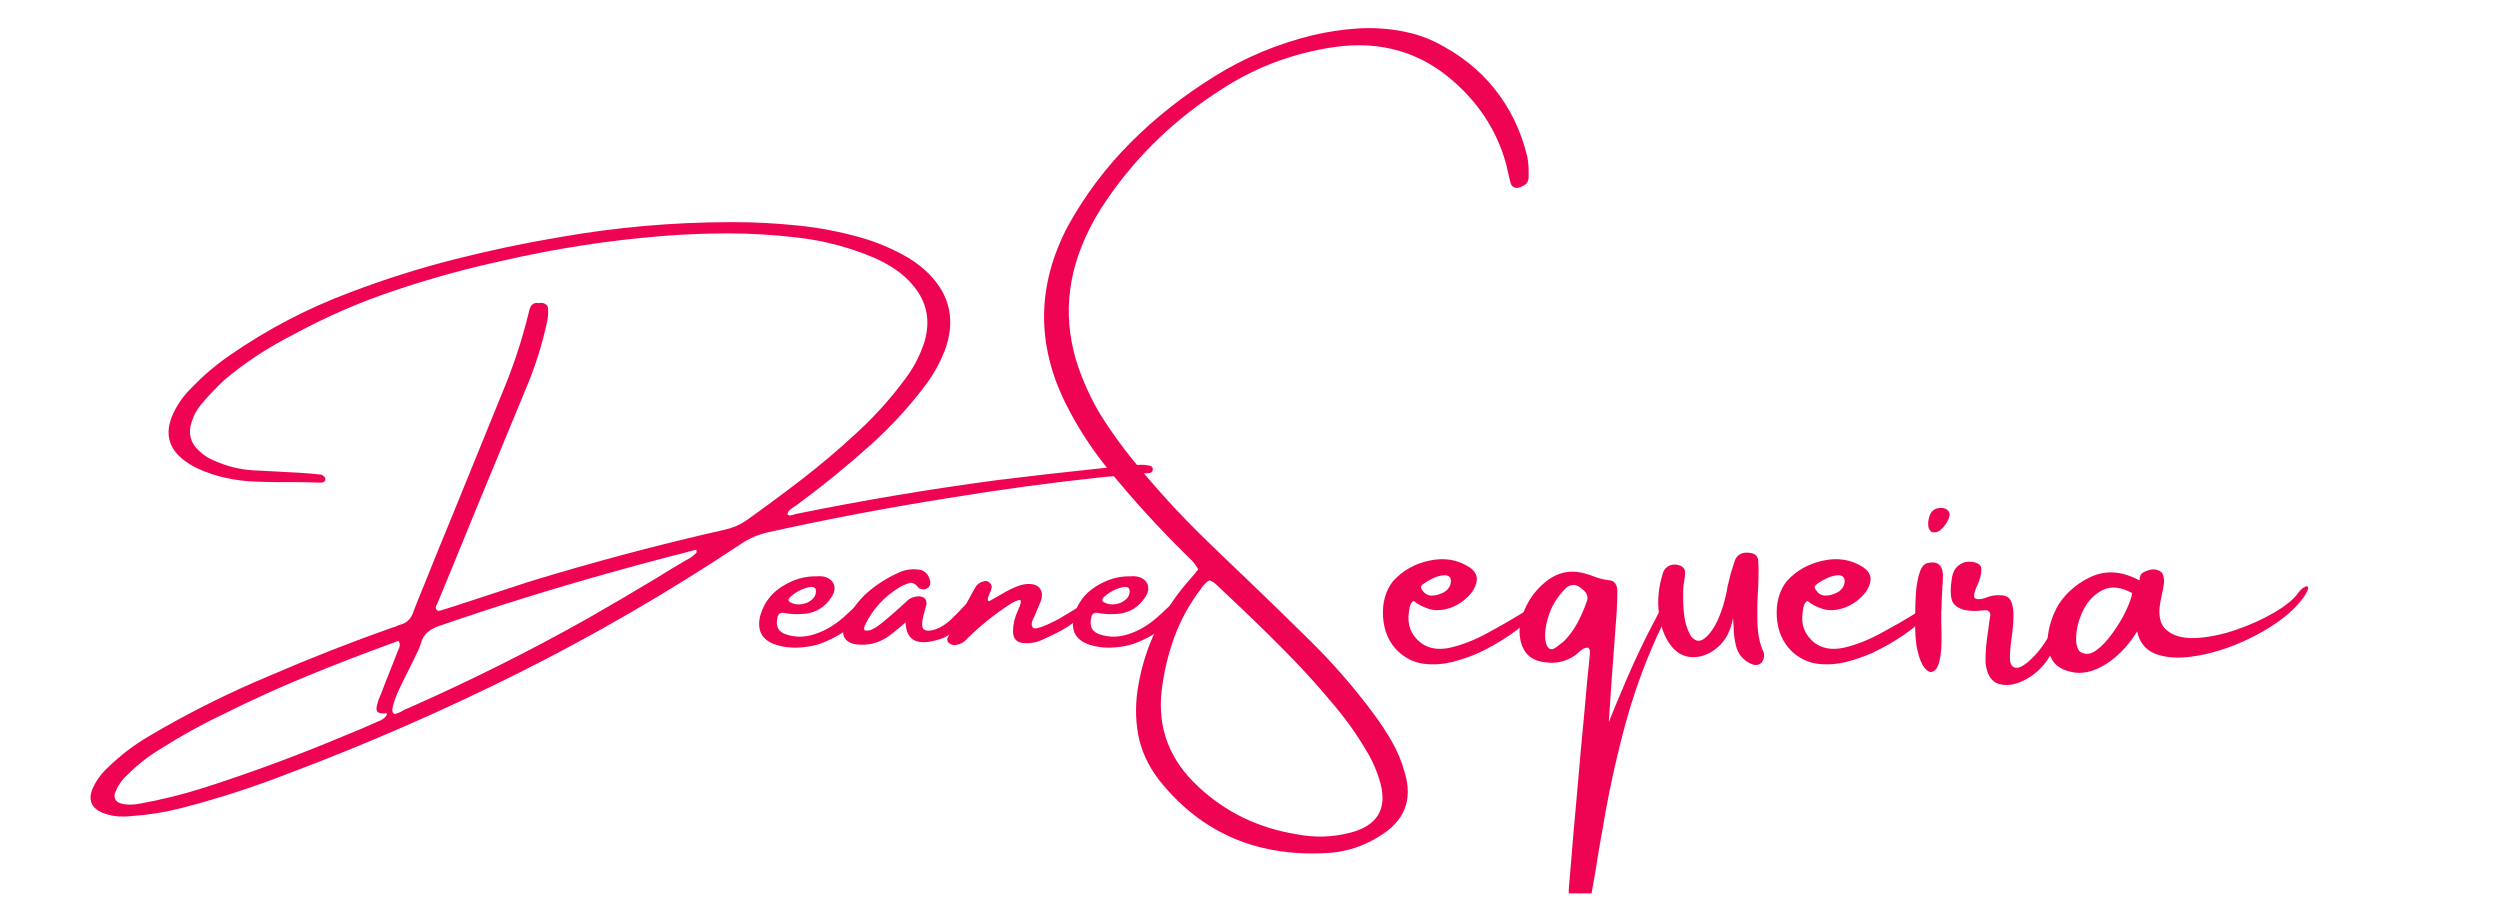
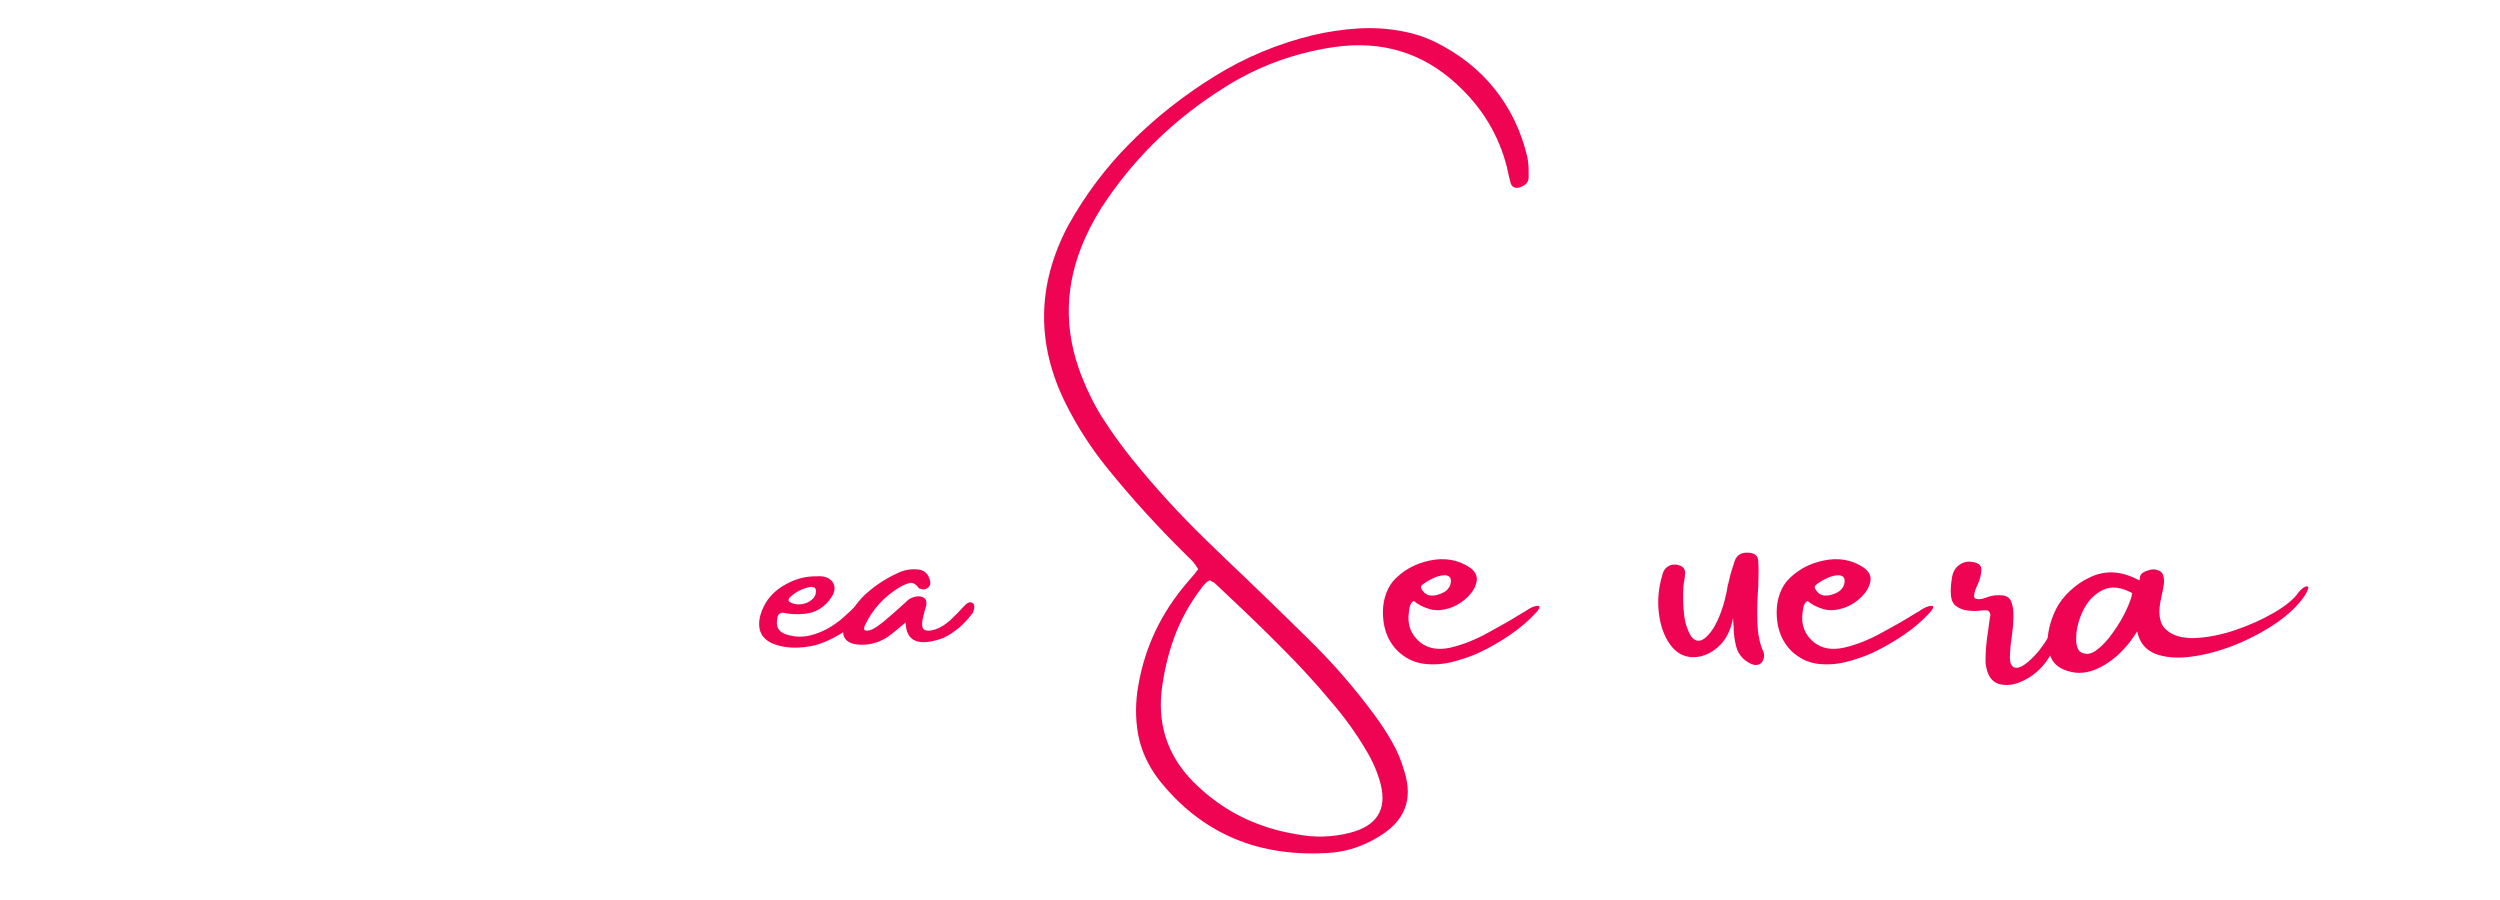
<svg xmlns="http://www.w3.org/2000/svg" width="250" zoomAndPan="magnify" viewBox="0 0 187.5 67.5" height="90" preserveAspectRatio="xMidYMid meet" version="1.0">
  <defs>
    <g />
    <clipPath id="id1">
-       <path d="M 113 42 L 126 42 L 126 67.004 L 113 67.004 Z M 113 42 " clip-rule="nonzero" />
-     </clipPath>
+       </clipPath>
  </defs>
  <g fill="#ef0454" fill-opacity="1">
    <g transform="translate(6.321, 51.099)">
      <g>
-         <path d="M 79.906 -15.625 C 79.32 -15.57 78.734 -15.52 78.141 -15.469 C 77.609 -15.414 77.066 -15.367 76.516 -15.328 C 72.578 -14.91 68.656 -14.379 64.75 -13.734 C 60.27 -13.023 55.797 -12.176 51.328 -11.188 C 50.547 -11.02 49.828 -10.707 49.172 -10.25 C 43.836 -6.707 38.336 -3.516 32.672 -0.672 C 27.016 2.16 21.207 4.695 15.25 6.938 C 12.656 7.945 10.008 8.801 7.312 9.5 C 6.07 9.82 4.805 10.023 3.516 10.109 C 3.348 10.129 3.18 10.141 3.016 10.141 C 2.43 10.16 1.879 10.066 1.359 9.859 C 0.535 9.504 0.285 8.91 0.609 8.078 C 0.867 7.484 1.242 6.957 1.734 6.5 C 2.703 5.551 3.77 4.738 4.938 4.062 C 7.82 2.363 10.812 0.867 13.906 -0.422 C 16.957 -1.742 20.051 -2.957 23.188 -4.062 C 23.281 -4.07 23.359 -4.098 23.422 -4.141 C 23.523 -4.191 23.641 -4.234 23.766 -4.266 C 24.211 -4.398 24.516 -4.707 24.672 -5.188 C 24.941 -5.895 25.223 -6.598 25.516 -7.297 C 25.566 -7.422 25.617 -7.551 25.672 -7.688 C 26.305 -9.27 26.957 -10.867 27.625 -12.484 C 28.863 -15.523 30.102 -18.57 31.344 -21.625 C 32.156 -23.551 32.812 -25.531 33.312 -27.562 C 33.344 -27.75 33.398 -27.938 33.484 -28.125 C 33.641 -28.344 33.844 -28.422 34.094 -28.359 C 34.195 -28.391 34.312 -28.391 34.438 -28.359 C 34.531 -28.336 34.609 -28.289 34.672 -28.219 C 34.742 -28.156 34.781 -28.07 34.781 -27.969 C 34.801 -27.664 34.785 -27.367 34.734 -27.078 C 34.359 -25.285 33.805 -23.539 33.078 -21.844 C 31.816 -18.781 30.551 -15.719 29.281 -12.656 C 28.77 -11.395 28.254 -10.133 27.734 -8.875 C 27.629 -8.633 27.531 -8.395 27.438 -8.156 C 27.125 -7.395 26.805 -6.625 26.484 -5.844 C 26.461 -5.812 26.453 -5.789 26.453 -5.781 C 26.398 -5.688 26.367 -5.602 26.359 -5.531 C 26.359 -5.457 26.398 -5.383 26.484 -5.312 C 26.492 -5.301 26.52 -5.285 26.562 -5.266 C 26.594 -5.285 26.633 -5.301 26.688 -5.312 C 26.707 -5.312 26.723 -5.312 26.734 -5.312 C 27.535 -5.562 28.328 -5.816 29.109 -6.078 C 30.492 -6.535 31.875 -6.988 33.25 -7.438 C 38.145 -8.938 43.078 -10.25 48.047 -11.375 C 48.648 -11.508 49.191 -11.742 49.672 -12.078 C 51.086 -13.086 52.477 -14.117 53.844 -15.172 C 55.207 -16.223 56.52 -17.332 57.781 -18.5 C 59.156 -19.738 60.398 -21.109 61.516 -22.609 C 62.18 -23.473 62.68 -24.426 63.016 -25.469 C 63.484 -27.082 63.188 -28.504 62.125 -29.734 C 61.738 -30.191 61.301 -30.582 60.812 -30.906 C 60.332 -31.227 59.82 -31.508 59.281 -31.75 C 57.426 -32.539 55.5 -33.051 53.5 -33.281 C 51.75 -33.488 50 -33.594 48.25 -33.594 C 46.656 -33.594 45.062 -33.531 43.469 -33.406 C 39.375 -33.082 35.32 -32.457 31.312 -31.531 C 28.582 -30.938 25.906 -30.195 23.281 -29.312 C 20.656 -28.438 18.109 -27.328 15.641 -25.984 C 14.723 -25.516 13.832 -25 12.969 -24.438 C 12.113 -23.875 11.297 -23.266 10.516 -22.609 C 9.922 -22.055 9.367 -21.477 8.859 -20.875 C 8.484 -20.457 8.211 -19.977 8.047 -19.438 C 7.773 -18.602 7.957 -17.891 8.594 -17.297 C 8.977 -16.93 9.426 -16.656 9.938 -16.469 C 10.801 -16.102 11.695 -15.891 12.625 -15.828 C 13.125 -15.797 13.625 -15.77 14.125 -15.75 C 14.812 -15.719 15.492 -15.68 16.172 -15.641 C 16.711 -15.609 17.25 -15.562 17.781 -15.5 C 17.844 -15.477 17.898 -15.441 17.953 -15.391 C 18.004 -15.348 18.047 -15.289 18.078 -15.219 C 18.086 -15.082 18.051 -14.992 17.969 -14.953 C 17.883 -14.91 17.801 -14.895 17.719 -14.906 L 17.562 -14.906 C 17.52 -14.906 17.473 -14.906 17.422 -14.906 C 16.922 -14.926 16.438 -14.938 15.969 -14.938 C 15.812 -14.938 15.66 -14.938 15.516 -14.938 C 15.273 -14.938 15.023 -14.938 14.766 -14.938 L 14.75 -14.938 C 14.051 -14.938 13.363 -14.953 12.688 -14.984 C 12.008 -15.016 11.328 -15.102 10.641 -15.25 C 9.879 -15.414 9.141 -15.664 8.422 -16 C 8.035 -16.188 7.676 -16.414 7.344 -16.688 C 6.32 -17.539 6.066 -18.602 6.578 -19.875 C 6.93 -20.707 7.441 -21.441 8.109 -22.078 C 8.961 -22.961 9.91 -23.766 10.953 -24.484 C 13.766 -26.422 16.758 -27.984 19.938 -29.172 C 22.5 -30.148 25.098 -30.973 27.734 -31.641 C 30.379 -32.316 33.051 -32.879 35.75 -33.328 C 39.906 -34.055 44.094 -34.426 48.312 -34.438 C 48.438 -34.438 48.57 -34.438 48.719 -34.438 C 50.312 -34.438 51.898 -34.352 53.484 -34.188 C 55.066 -34.031 56.633 -33.734 58.188 -33.297 C 59.457 -32.941 60.66 -32.43 61.797 -31.766 C 62.391 -31.41 62.926 -30.988 63.406 -30.5 C 64.969 -28.875 65.344 -26.973 64.531 -24.797 C 64.156 -23.828 63.645 -22.926 63 -22.094 C 61.812 -20.531 60.488 -19.094 59.031 -17.781 C 57.25 -16.176 55.391 -14.66 53.453 -13.234 C 53.391 -13.18 53.316 -13.133 53.234 -13.094 C 53.141 -13.031 53.039 -12.957 52.938 -12.875 C 52.832 -12.789 52.766 -12.672 52.734 -12.516 C 52.797 -12.461 52.859 -12.438 52.922 -12.438 C 53.004 -12.457 53.086 -12.473 53.172 -12.484 C 53.254 -12.523 53.336 -12.551 53.422 -12.562 C 58.43 -13.582 63.457 -14.426 68.5 -15.094 C 70.926 -15.395 73.344 -15.672 75.75 -15.922 C 76.582 -16.004 77.41 -16.094 78.234 -16.188 C 78.516 -16.219 78.812 -16.234 79.125 -16.234 C 79.406 -16.254 79.688 -16.227 79.969 -16.156 C 80.008 -16.145 80.047 -16.113 80.078 -16.062 C 80.117 -16.02 80.141 -15.984 80.141 -15.953 C 80.148 -15.848 80.129 -15.77 80.078 -15.719 C 80.035 -15.664 79.977 -15.633 79.906 -15.625 Z M 22.125 2.969 C 22.125 2.969 22.133 2.969 22.156 2.969 C 22.281 2.906 22.395 2.832 22.5 2.75 C 22.602 2.664 22.676 2.551 22.719 2.406 C 22.676 2.406 22.648 2.406 22.641 2.406 C 22.297 2.426 22.078 2.383 21.984 2.281 C 21.891 2.176 21.891 1.977 21.984 1.688 C 22.023 1.5 22.086 1.316 22.172 1.141 C 22.191 1.078 22.211 1.031 22.234 1 C 22.367 0.664 22.492 0.336 22.609 0.016 C 22.91 -0.723 23.203 -1.461 23.484 -2.203 C 23.492 -2.234 23.516 -2.281 23.547 -2.344 C 23.609 -2.457 23.645 -2.566 23.656 -2.672 C 23.676 -2.785 23.648 -2.898 23.578 -3.016 C 23.555 -3.016 23.539 -3.016 23.531 -3.016 C 23.445 -3.004 23.367 -2.977 23.297 -2.938 C 23.254 -2.926 23.211 -2.91 23.172 -2.891 C 21.016 -2.109 18.883 -1.285 16.781 -0.422 C 14.676 0.441 12.598 1.383 10.547 2.406 C 8.879 3.195 7.266 4.086 5.703 5.078 C 4.805 5.617 3.984 6.266 3.234 7.016 C 2.828 7.379 2.52 7.828 2.312 8.359 C 2.25 8.523 2.254 8.688 2.328 8.844 C 2.398 9 2.535 9.102 2.734 9.156 C 2.953 9.219 3.18 9.25 3.422 9.25 C 3.672 9.25 3.922 9.223 4.172 9.172 C 5.816 8.879 7.445 8.473 9.062 7.953 C 12.562 6.828 16.008 5.551 19.406 4.125 C 20.32 3.758 21.227 3.375 22.125 2.969 Z M 45.688 -9.438 C 45.695 -9.469 45.723 -9.492 45.766 -9.516 C 45.828 -9.547 45.875 -9.586 45.906 -9.641 C 45.938 -9.691 45.93 -9.77 45.891 -9.875 C 45.805 -9.852 45.707 -9.828 45.594 -9.797 C 45.031 -9.641 44.469 -9.492 43.906 -9.359 C 42.352 -8.953 40.816 -8.535 39.297 -8.109 C 35.047 -6.922 30.836 -5.609 26.672 -4.172 C 26.305 -4.055 26 -3.895 25.75 -3.688 C 25.508 -3.477 25.336 -3.188 25.234 -2.812 C 25.172 -2.625 25.098 -2.438 25.016 -2.25 C 24.961 -2.164 24.922 -2.082 24.891 -2 C 24.773 -1.75 24.602 -1.395 24.375 -0.938 C 24.133 -0.477 23.895 0.004 23.656 0.516 C 23.414 1.023 23.25 1.461 23.156 1.828 C 23.062 2.191 23.102 2.398 23.281 2.453 C 23.52 2.398 23.738 2.305 23.938 2.172 C 24.031 2.117 24.133 2.07 24.25 2.031 C 28.844 0.008 33.336 -2.234 37.734 -4.703 C 39.484 -5.703 41.211 -6.719 42.922 -7.75 C 43.672 -8.219 44.422 -8.672 45.172 -9.109 C 45.191 -9.117 45.207 -9.125 45.219 -9.125 C 45.383 -9.219 45.539 -9.32 45.688 -9.438 Z M 45.688 -9.438 " />
-       </g>
+         </g>
    </g>
  </g>
  <g fill="#ef0454" fill-opacity="1">
    <g transform="translate(57.581, 51.099)">
      <g>
        <path d="M 6.594 -4.438 C 6.145 -4 5.625 -3.625 5.031 -3.312 C 4.438 -3 3.938 -2.797 3.531 -2.703 C 3.133 -2.609 2.723 -2.551 2.297 -2.531 C 1.617 -2.5 0.992 -2.594 0.422 -2.812 C -0.504 -3.188 -0.828 -3.91 -0.547 -4.984 C -0.273 -5.898 0.27 -6.613 1.094 -7.125 C 1.926 -7.645 2.781 -7.895 3.656 -7.875 C 3.656 -7.875 3.664 -7.875 3.688 -7.875 C 3.906 -7.895 4.113 -7.879 4.312 -7.828 C 4.656 -7.711 4.875 -7.516 4.969 -7.234 C 5.062 -6.953 5 -6.645 4.781 -6.312 C 4.289 -5.562 3.617 -5.145 2.766 -5.062 C 2.203 -5.008 1.66 -5.035 1.141 -5.141 C 1.035 -5.148 0.941 -5.117 0.859 -5.047 C 0.785 -4.984 0.742 -4.898 0.734 -4.797 C 0.578 -4.141 0.781 -3.719 1.344 -3.531 C 2.039 -3.289 2.758 -3.289 3.5 -3.531 C 4.363 -3.801 5.188 -4.312 5.969 -5.062 C 6.75 -5.812 7.195 -6.16 7.312 -6.109 C 7.438 -6.055 7.477 -5.91 7.438 -5.672 C 7.32 -5.297 7.039 -4.883 6.594 -4.438 Z M 1.672 -6.312 C 1.617 -6.258 1.582 -6.195 1.562 -6.125 C 1.551 -6.062 1.578 -6.004 1.641 -5.953 C 1.91 -5.797 2.203 -5.738 2.516 -5.781 C 2.836 -5.82 3.109 -5.941 3.328 -6.141 C 3.547 -6.336 3.641 -6.578 3.609 -6.859 C 3.586 -6.961 3.535 -7.023 3.453 -7.047 C 3.367 -7.078 3.281 -7.086 3.188 -7.078 C 2.625 -6.973 2.117 -6.719 1.672 -6.312 Z M 1.672 -6.312 " />
      </g>
    </g>
  </g>
  <g fill="#ef0454" fill-opacity="1">
    <g transform="translate(64.529, 51.099)">
      <g>
        <path d="M 8.391 -5.891 C 8.578 -5.785 8.594 -5.535 8.438 -5.141 C 8.219 -4.848 7.977 -4.57 7.719 -4.312 C 7.469 -4.062 7.191 -3.836 6.891 -3.641 C 6.867 -3.641 6.859 -3.629 6.859 -3.609 C 6.648 -3.473 6.438 -3.352 6.219 -3.25 C 4.375 -2.582 3.43 -2.973 3.391 -4.422 C 2.641 -3.773 2.141 -3.379 1.891 -3.234 C 1.273 -2.867 0.613 -2.707 -0.094 -2.75 C -0.613 -2.781 -0.969 -2.938 -1.156 -3.219 C -1.352 -3.508 -1.336 -3.898 -1.109 -4.391 C -0.773 -5.172 -0.297 -5.867 0.328 -6.484 C 1.066 -7.16 1.883 -7.703 2.781 -8.109 C 3.258 -8.348 3.758 -8.441 4.281 -8.391 C 4.801 -8.359 5.117 -8.062 5.234 -7.5 C 5.273 -7.332 5.234 -7.18 5.109 -7.047 C 4.93 -6.891 4.734 -6.852 4.516 -6.938 C 4.492 -6.938 4.469 -6.941 4.438 -6.953 C 4.414 -6.961 4.398 -6.973 4.391 -6.984 C 4.16 -7.297 3.93 -7.426 3.703 -7.375 C 3.484 -7.32 3.242 -7.223 2.984 -7.078 C 1.797 -6.379 0.91 -5.41 0.328 -4.172 C 0.305 -4.109 0.289 -4.047 0.281 -3.984 C 0.27 -3.922 0.285 -3.867 0.328 -3.828 C 0.473 -3.785 0.629 -3.797 0.797 -3.859 C 0.961 -3.922 1.129 -4.016 1.297 -4.141 C 1.473 -4.273 1.617 -4.383 1.734 -4.469 C 1.754 -4.488 1.766 -4.5 1.766 -4.5 C 2.328 -4.969 2.879 -5.453 3.422 -5.953 C 3.648 -6.203 3.945 -6.344 4.312 -6.375 C 4.812 -6.375 5.02 -6.145 4.938 -5.688 C 4.895 -5.52 4.848 -5.352 4.797 -5.188 C 4.586 -4.445 4.578 -4.016 4.766 -3.891 C 4.953 -3.766 5.234 -3.766 5.609 -3.891 C 5.992 -4.016 6.379 -4.254 6.766 -4.609 C 7.148 -4.973 7.473 -5.301 7.734 -5.594 C 7.992 -5.895 8.211 -5.992 8.391 -5.891 Z M 8.391 -5.891 " />
      </g>
    </g>
  </g>
  <g fill="#ef0454" fill-opacity="1">
    <g transform="translate(72.415, 51.099)">
      <g>
-         <path d="M 9.172 -5.781 C 9.297 -5.625 9.141 -5.336 8.703 -4.922 C 8.273 -4.516 7.816 -4.172 7.328 -3.891 C 6.836 -3.617 6.273 -3.344 5.641 -3.062 C 5.211 -2.883 4.758 -2.82 4.281 -2.875 C 3.801 -2.938 3.562 -3.227 3.562 -3.75 C 3.562 -4.27 3.68 -4.785 3.922 -5.297 C 4.16 -5.816 4.211 -6.082 4.078 -6.094 C 3.941 -6.113 3.66 -5.988 3.234 -5.719 C 2.129 -4.988 1.102 -4.16 0.156 -3.234 C -0.094 -2.922 -0.414 -2.75 -0.812 -2.719 C -1.008 -2.719 -1.164 -2.781 -1.281 -2.906 C -1.395 -3.039 -1.406 -3.18 -1.312 -3.328 C -0.633 -4.578 0.047 -5.816 0.734 -7.047 C 0.891 -7.305 1.125 -7.461 1.438 -7.516 C 1.562 -7.547 1.68 -7.508 1.797 -7.406 C 1.91 -7.301 1.969 -7.18 1.969 -7.047 C 1.945 -6.922 1.895 -6.773 1.812 -6.609 C 1.781 -6.504 1.742 -6.406 1.703 -6.312 C 1.672 -6.227 1.66 -6.156 1.672 -6.094 C 1.68 -6.031 1.727 -6.008 1.812 -6.031 C 1.926 -6.094 2.047 -6.16 2.172 -6.234 C 2.461 -6.398 2.742 -6.562 3.016 -6.719 C 3.254 -6.852 3.504 -6.973 3.766 -7.078 C 4.023 -7.191 4.297 -7.266 4.578 -7.297 C 5.047 -7.328 5.375 -7.223 5.562 -6.984 C 5.758 -6.742 5.785 -6.414 5.641 -6 C 5.484 -5.613 5.32 -5.227 5.156 -4.844 C 4.945 -4.488 4.91 -4.219 5.047 -4.031 C 5.18 -3.852 5.828 -4.066 6.984 -4.672 L 7.844 -5.188 C 8.664 -5.707 9.109 -5.906 9.172 -5.781 Z M 9.172 -5.781 " />
-       </g>
+         </g>
    </g>
  </g>
  <g fill="#ef0454" fill-opacity="1">
    <g transform="translate(81.111, 51.099)">
      <g>
-         <path d="M 6.594 -4.438 C 6.145 -4 5.625 -3.625 5.031 -3.312 C 4.438 -3 3.938 -2.797 3.531 -2.703 C 3.133 -2.609 2.723 -2.551 2.297 -2.531 C 1.617 -2.5 0.992 -2.594 0.422 -2.812 C -0.504 -3.188 -0.828 -3.91 -0.547 -4.984 C -0.273 -5.898 0.27 -6.613 1.094 -7.125 C 1.926 -7.645 2.781 -7.895 3.656 -7.875 C 3.656 -7.875 3.664 -7.875 3.688 -7.875 C 3.906 -7.895 4.113 -7.879 4.312 -7.828 C 4.656 -7.711 4.875 -7.516 4.969 -7.234 C 5.062 -6.953 5 -6.645 4.781 -6.312 C 4.289 -5.562 3.617 -5.145 2.766 -5.062 C 2.203 -5.008 1.66 -5.035 1.141 -5.141 C 1.035 -5.148 0.941 -5.117 0.859 -5.047 C 0.785 -4.984 0.742 -4.898 0.734 -4.797 C 0.578 -4.141 0.781 -3.719 1.344 -3.531 C 2.039 -3.289 2.758 -3.289 3.5 -3.531 C 4.363 -3.801 5.188 -4.312 5.969 -5.062 C 6.75 -5.812 7.195 -6.16 7.312 -6.109 C 7.438 -6.055 7.477 -5.91 7.438 -5.672 C 7.32 -5.297 7.039 -4.883 6.594 -4.438 Z M 1.672 -6.312 C 1.617 -6.258 1.582 -6.195 1.562 -6.125 C 1.551 -6.062 1.578 -6.004 1.641 -5.953 C 1.91 -5.797 2.203 -5.738 2.516 -5.781 C 2.836 -5.82 3.109 -5.941 3.328 -6.141 C 3.547 -6.336 3.641 -6.578 3.609 -6.859 C 3.586 -6.961 3.535 -7.023 3.453 -7.047 C 3.367 -7.078 3.281 -7.086 3.188 -7.078 C 2.625 -6.973 2.117 -6.719 1.672 -6.312 Z M 1.672 -6.312 " />
-       </g>
+         </g>
    </g>
  </g>
  <g fill="#ef0454" fill-opacity="1">
    <g transform="translate(81.587, 51.479)">
      <g>
        <path d="M 26 -48.359 C 27.875 -47.43 29.383 -46.238 30.531 -44.781 C 31.688 -43.332 32.492 -41.656 32.953 -39.75 C 33.035 -39.344 33.07 -38.922 33.062 -38.484 C 33.062 -38.379 33.062 -38.285 33.062 -38.203 C 33.062 -37.859 32.883 -37.617 32.531 -37.484 C 32.352 -37.391 32.188 -37.363 32.031 -37.406 C 31.875 -37.457 31.77 -37.562 31.719 -37.719 C 31.633 -38.039 31.555 -38.363 31.484 -38.688 C 31.461 -38.758 31.445 -38.836 31.438 -38.922 C 30.82 -41.359 29.551 -43.453 27.625 -45.203 C 25.082 -47.535 22.039 -48.453 18.5 -47.953 C 15.426 -47.504 12.617 -46.457 10.078 -44.812 C 6.641 -42.633 3.789 -39.914 1.531 -36.656 C 0.852 -35.695 0.281 -34.695 -0.188 -33.656 C -1.75 -30.195 -1.836 -26.723 -0.453 -23.234 C -0.004 -22.086 0.539 -21.008 1.188 -20 C 1.844 -18.988 2.551 -18.008 3.312 -17.062 C 5.02 -14.945 6.852 -12.938 8.812 -11.031 C 9.863 -10.008 10.914 -9 11.969 -8 C 13.469 -6.562 14.957 -5.113 16.438 -3.656 C 18.289 -1.852 19.973 0.07 21.484 2.125 C 21.973 2.781 22.414 3.457 22.812 4.156 C 23.219 4.863 23.531 5.613 23.75 6.406 C 24.414 8.52 23.75 10.156 21.75 11.312 C 20.695 11.957 19.562 12.344 18.344 12.469 C 12.883 12.895 8.539 11.066 5.312 6.984 C 4.5 5.91 3.984 4.77 3.766 3.562 C 3.555 2.363 3.566 1.133 3.797 -0.125 C 4.297 -2.988 5.523 -5.555 7.484 -7.828 C 7.68 -8.047 7.867 -8.266 8.047 -8.484 C 8.117 -8.586 8.195 -8.688 8.281 -8.781 C 8.082 -9.133 7.844 -9.43 7.562 -9.672 C 7.477 -9.754 7.398 -9.832 7.328 -9.906 C 5.266 -11.938 3.332 -14.062 1.531 -16.281 C 0.281 -17.812 -0.781 -19.453 -1.656 -21.203 C -3.875 -25.66 -3.82 -30.098 -1.5 -34.516 C -0.207 -36.848 1.359 -38.938 3.203 -40.781 C 5.047 -42.633 7.133 -44.285 9.469 -45.734 C 11.75 -47.16 14.223 -48.195 16.891 -48.844 C 17.992 -49.102 19.113 -49.27 20.25 -49.344 C 21.383 -49.414 22.516 -49.344 23.641 -49.125 C 24.473 -48.969 25.258 -48.711 26 -48.359 Z M 8.859 -7.766 C 8.711 -7.629 8.578 -7.469 8.453 -7.281 C 7.598 -6.145 6.938 -4.93 6.469 -3.641 C 6.008 -2.359 5.695 -1.023 5.531 0.359 C 5.227 3.16 6.145 5.547 8.281 7.516 C 10.332 9.441 12.801 10.633 15.688 11.094 C 17.008 11.352 18.328 11.316 19.641 10.984 C 21.66 10.473 22.438 9.266 21.969 7.359 C 21.738 6.473 21.375 5.617 20.875 4.797 C 20.125 3.523 19.258 2.32 18.281 1.188 C 17.094 -0.238 15.832 -1.613 14.5 -2.938 C 13.176 -4.27 11.828 -5.578 10.453 -6.859 C 10.148 -7.141 9.848 -7.426 9.547 -7.719 C 9.473 -7.789 9.383 -7.844 9.281 -7.875 C 9.238 -7.914 9.191 -7.941 9.141 -7.953 C 9.098 -7.941 9.062 -7.922 9.031 -7.891 C 8.957 -7.859 8.898 -7.816 8.859 -7.766 Z M 8.859 -7.766 " />
      </g>
    </g>
  </g>
  <g fill="#ef0454" fill-opacity="1">
    <g transform="translate(103.854, 51.479)">
      <g>
        <path d="M 10.812 -5.812 C 10.969 -5.906 11.125 -5.973 11.281 -6.016 C 11.445 -6.055 11.551 -6.051 11.594 -6 C 11.645 -5.945 11.582 -5.812 11.406 -5.594 C 10.832 -4.957 10.156 -4.375 9.375 -3.844 C 8.602 -3.32 7.816 -2.875 7.016 -2.5 C 6.379 -2.219 5.703 -1.988 4.984 -1.812 C 4.273 -1.645 3.57 -1.609 2.875 -1.703 C 2.176 -1.805 1.547 -2.117 0.984 -2.641 C 0.305 -3.316 -0.062 -4.176 -0.125 -5.219 C -0.188 -6.27 0.055 -7.156 0.609 -7.875 C 1.336 -8.688 2.258 -9.207 3.375 -9.438 C 4.488 -9.676 5.488 -9.504 6.375 -8.922 C 6.801 -8.617 6.973 -8.266 6.891 -7.859 C 6.816 -7.461 6.602 -7.086 6.25 -6.734 C 5.906 -6.391 5.52 -6.129 5.094 -5.953 C 4.445 -5.703 3.867 -5.648 3.359 -5.797 C 2.859 -5.953 2.469 -6.156 2.188 -6.406 C 1.977 -6.332 1.852 -6.047 1.812 -5.547 C 1.676 -4.617 1.969 -3.863 2.688 -3.281 C 3.281 -2.832 4.023 -2.707 4.922 -2.906 C 5.816 -3.113 6.734 -3.473 7.672 -3.984 C 8.617 -4.492 9.461 -4.977 10.203 -5.438 C 10.43 -5.562 10.633 -5.688 10.812 -5.812 Z M 4.906 -8.156 C 4.801 -8.301 4.625 -8.359 4.375 -8.328 C 4.133 -8.305 3.883 -8.234 3.625 -8.109 C 3.375 -7.992 3.156 -7.867 2.969 -7.734 C 2.781 -7.598 2.695 -7.504 2.719 -7.453 C 2.719 -7.41 2.738 -7.348 2.781 -7.266 C 2.832 -7.191 2.898 -7.109 2.984 -7.016 C 3.078 -6.93 3.195 -6.867 3.344 -6.828 C 3.5 -6.797 3.691 -6.805 3.922 -6.859 C 4.297 -6.961 4.555 -7.098 4.703 -7.266 C 4.859 -7.441 4.941 -7.613 4.953 -7.781 C 4.973 -7.945 4.957 -8.07 4.906 -8.156 Z M 4.906 -8.156 " />
      </g>
    </g>
  </g>
  <g clip-path="url(#id1)">
    <g fill="#ef0454" fill-opacity="1">
      <g transform="translate(114.143, 51.479)">
        <g>
          <path d="M 10.891 -6.156 C 11.023 -6.125 11.07 -6.02 11.031 -5.844 C 11 -5.664 10.938 -5.469 10.844 -5.25 C 10.758 -5.039 10.68 -4.875 10.609 -4.75 C 10.586 -4.707 10.57 -4.68 10.562 -4.672 C 9.414 -2.305 8.484 0.188 7.766 2.812 C 7.055 5.445 6.488 8.055 6.062 10.641 C 5.863 11.691 5.688 12.738 5.531 13.781 C 5.406 14.488 5.281 15.195 5.156 15.906 C 5.113 16.156 5.055 16.395 4.984 16.625 C 4.879 17 4.613 17.172 4.188 17.141 C 3.758 17.109 3.531 16.898 3.5 16.516 C 3.469 16.234 3.469 15.941 3.5 15.641 C 3.508 15.242 3.535 14.852 3.578 14.469 C 3.754 12.289 3.941 10.113 4.141 7.938 C 4.316 5.875 4.504 3.812 4.703 1.75 C 4.816 0.375 4.945 -1 5.094 -2.375 C 5.094 -2.406 5.094 -2.43 5.094 -2.453 C 5.113 -2.547 5.113 -2.625 5.094 -2.688 C 5.082 -2.758 5.039 -2.832 4.969 -2.906 C 4.82 -2.906 4.695 -2.875 4.594 -2.812 C 4.488 -2.75 4.391 -2.676 4.297 -2.594 C 4.223 -2.52 4.148 -2.453 4.078 -2.391 C 3.367 -1.867 2.582 -1.676 1.719 -1.812 C 0.707 -1.926 0.098 -2.477 -0.109 -3.469 C -0.203 -3.906 -0.203 -4.336 -0.109 -4.766 C 0.172 -6.035 0.812 -7.07 1.812 -7.875 C 2.738 -8.602 3.758 -8.785 4.875 -8.422 C 5.039 -8.379 5.195 -8.328 5.344 -8.266 C 5.727 -8.109 6.141 -8.004 6.578 -7.953 C 6.766 -7.941 6.906 -7.863 7 -7.719 C 7.102 -7.57 7.156 -7.398 7.156 -7.203 C 7.156 -6.672 7.141 -6.129 7.109 -5.578 C 7.016 -4.297 6.895 -2.691 6.75 -0.766 C 6.664 0.598 6.586 1.75 6.516 2.688 C 6.734 2.113 7.176 1.047 7.844 -0.516 C 8.52 -2.078 9.191 -3.488 9.859 -4.75 C 9.953 -4.926 10.039 -5.098 10.125 -5.266 C 10.27 -5.555 10.398 -5.781 10.516 -5.938 C 10.629 -6.102 10.754 -6.176 10.891 -6.156 Z M 4.828 -6.266 C 4.93 -6.504 4.945 -6.707 4.875 -6.875 C 4.812 -7.039 4.656 -7.211 4.406 -7.391 C 4.051 -7.68 3.688 -7.68 3.312 -7.391 C 2.645 -6.711 2.195 -5.977 1.969 -5.188 C 1.738 -4.406 1.68 -3.77 1.797 -3.281 C 1.922 -2.789 2.164 -2.664 2.531 -2.906 C 2.727 -3.051 2.926 -3.203 3.125 -3.359 C 3.531 -3.766 3.867 -4.219 4.141 -4.719 C 4.41 -5.219 4.641 -5.734 4.828 -6.266 Z M 4.828 -6.266 " />
        </g>
      </g>
    </g>
  </g>
  <g fill="#ef0454" fill-opacity="1">
    <g transform="translate(124.274, 51.479)">
      <g>
        <path d="M 2.719 -2.188 C 2.008 -2.195 1.43 -2.516 0.984 -3.141 C 0.535 -3.766 0.254 -4.551 0.141 -5.5 C 0.023 -6.457 0.117 -7.43 0.422 -8.422 C 0.492 -8.734 0.691 -8.957 1.016 -9.094 C 1.242 -9.164 1.477 -9.156 1.719 -9.062 C 1.969 -8.969 2.098 -8.801 2.109 -8.562 C 2.109 -8.352 2.086 -8.145 2.047 -7.938 C 2.016 -7.77 1.992 -7.613 1.984 -7.469 C 1.941 -6.883 1.953 -6.242 2.016 -5.547 C 2.078 -4.848 2.258 -4.25 2.562 -3.75 C 2.875 -3.363 3.211 -3.316 3.578 -3.609 C 3.953 -3.91 4.281 -4.367 4.562 -4.984 C 4.781 -5.484 4.953 -5.977 5.078 -6.469 C 5.203 -6.957 5.281 -7.336 5.312 -7.609 C 5.352 -7.711 5.375 -7.785 5.375 -7.828 C 5.426 -8.035 5.477 -8.25 5.531 -8.469 C 5.613 -8.75 5.703 -9.031 5.797 -9.312 C 5.953 -9.863 6.344 -10.098 6.969 -10.016 C 7.344 -9.973 7.551 -9.785 7.594 -9.453 C 7.625 -8.984 7.629 -8.52 7.609 -8.062 C 7.598 -7.863 7.594 -7.664 7.594 -7.469 C 7.531 -6.656 7.508 -5.785 7.531 -4.859 C 7.551 -3.941 7.703 -3.188 7.984 -2.594 C 8.023 -2.52 8.039 -2.41 8.031 -2.266 C 8.02 -2.117 7.973 -1.977 7.891 -1.844 C 7.816 -1.719 7.688 -1.641 7.5 -1.609 C 7.32 -1.578 7.086 -1.648 6.797 -1.828 C 6.348 -2.117 6.062 -2.508 5.938 -3 C 5.812 -3.488 5.75 -3.961 5.75 -4.422 C 5.727 -4.691 5.711 -4.926 5.703 -5.125 C 5.535 -4.195 5.164 -3.477 4.594 -2.969 C 4.02 -2.457 3.395 -2.195 2.719 -2.188 Z M 2.719 -2.188 " />
      </g>
    </g>
  </g>
  <g fill="#ef0454" fill-opacity="1">
    <g transform="translate(133.385, 51.479)">
      <g>
        <path d="M 10.812 -5.812 C 10.969 -5.906 11.125 -5.973 11.281 -6.016 C 11.445 -6.055 11.551 -6.051 11.594 -6 C 11.645 -5.945 11.582 -5.812 11.406 -5.594 C 10.832 -4.957 10.156 -4.375 9.375 -3.844 C 8.602 -3.32 7.816 -2.875 7.016 -2.5 C 6.379 -2.219 5.703 -1.988 4.984 -1.812 C 4.273 -1.645 3.57 -1.609 2.875 -1.703 C 2.176 -1.805 1.547 -2.117 0.984 -2.641 C 0.305 -3.316 -0.062 -4.176 -0.125 -5.219 C -0.188 -6.27 0.055 -7.156 0.609 -7.875 C 1.336 -8.688 2.258 -9.207 3.375 -9.438 C 4.488 -9.676 5.488 -9.504 6.375 -8.922 C 6.801 -8.617 6.973 -8.266 6.891 -7.859 C 6.816 -7.461 6.602 -7.086 6.25 -6.734 C 5.906 -6.391 5.52 -6.129 5.094 -5.953 C 4.445 -5.703 3.867 -5.648 3.359 -5.797 C 2.859 -5.953 2.469 -6.156 2.188 -6.406 C 1.977 -6.332 1.852 -6.047 1.812 -5.547 C 1.676 -4.617 1.969 -3.863 2.688 -3.281 C 3.281 -2.832 4.023 -2.707 4.922 -2.906 C 5.816 -3.113 6.734 -3.473 7.672 -3.984 C 8.617 -4.492 9.461 -4.977 10.203 -5.438 C 10.43 -5.562 10.633 -5.688 10.812 -5.812 Z M 4.906 -8.156 C 4.801 -8.301 4.625 -8.359 4.375 -8.328 C 4.133 -8.305 3.883 -8.234 3.625 -8.109 C 3.375 -7.992 3.156 -7.867 2.969 -7.734 C 2.781 -7.598 2.695 -7.504 2.719 -7.453 C 2.719 -7.41 2.738 -7.348 2.781 -7.266 C 2.832 -7.191 2.898 -7.109 2.984 -7.016 C 3.078 -6.93 3.195 -6.867 3.344 -6.828 C 3.5 -6.797 3.691 -6.805 3.922 -6.859 C 4.297 -6.961 4.555 -7.098 4.703 -7.266 C 4.859 -7.441 4.941 -7.613 4.953 -7.781 C 4.973 -7.945 4.957 -8.07 4.906 -8.156 Z M 4.906 -8.156 " />
      </g>
    </g>
  </g>
  <g fill="#ef0454" fill-opacity="1">
    <g transform="translate(143.674, 51.479)">
      <g>
-         <path d="M 1.172 -1.078 C 1.016 -1.066 0.836 -1.18 0.641 -1.422 C 0.453 -1.66 0.285 -2.078 0.141 -2.672 C -0.004 -3.273 -0.062 -4.102 -0.031 -5.156 C -0.031 -5.258 -0.031 -5.391 -0.031 -5.547 C -0.031 -5.953 -0.016 -6.426 0.016 -6.969 C 0.055 -7.52 0.141 -8.008 0.266 -8.438 C 0.391 -8.875 0.578 -9.141 0.828 -9.234 C 1.578 -9.43 1.984 -9.16 2.047 -8.422 C 2.047 -8.203 2.039 -7.973 2.031 -7.734 C 2.008 -7.629 2 -7.516 2 -7.391 C 1.988 -7.055 1.973 -6.727 1.953 -6.406 C 1.953 -6.113 1.941 -5.836 1.922 -5.578 C 1.922 -5.398 1.922 -5.141 1.922 -4.797 C 1.941 -4.316 1.945 -3.797 1.938 -3.234 C 1.926 -2.672 1.863 -2.18 1.75 -1.766 C 1.633 -1.348 1.441 -1.117 1.172 -1.078 Z M 1.891 -11.75 C 1.805 -11.656 1.68 -11.594 1.516 -11.562 C 1.359 -11.539 1.238 -11.555 1.156 -11.609 C 1.062 -11.703 1 -11.801 0.969 -11.906 C 0.945 -12.02 0.938 -12.148 0.938 -12.297 C 0.945 -12.336 0.953 -12.375 0.953 -12.406 C 0.973 -12.551 1.008 -12.695 1.062 -12.844 C 1.227 -13.25 1.555 -13.426 2.047 -13.375 C 2.223 -13.352 2.359 -13.281 2.453 -13.156 C 2.547 -13.031 2.57 -12.891 2.531 -12.734 C 2.414 -12.359 2.203 -12.031 1.891 -11.75 Z M 1.891 -11.75 " />
-       </g>
+         </g>
    </g>
  </g>
  <g fill="#ef0454" fill-opacity="1">
    <g transform="translate(146.978, 51.479)">
      <g>
        <path d="M 7.75 -5.812 C 7.906 -6.133 8.008 -6.281 8.062 -6.25 C 8.125 -6.227 8.141 -6.102 8.109 -5.875 C 8.078 -5.645 8.023 -5.383 7.953 -5.094 C 7.848 -4.645 7.664 -4.125 7.406 -3.531 C 7.145 -2.945 6.859 -2.414 6.547 -1.938 C 6.078 -1.281 5.492 -0.781 4.797 -0.438 C 4.109 -0.102 3.484 -0.02 2.922 -0.188 C 2.359 -0.363 2.031 -0.895 1.938 -1.781 C 1.926 -2.531 1.992 -3.348 2.141 -4.234 C 2.18 -4.609 2.234 -4.973 2.297 -5.328 C 2.297 -5.461 2.258 -5.562 2.188 -5.625 C 2.125 -5.695 2.039 -5.723 1.938 -5.703 C 1.863 -5.703 1.785 -5.703 1.703 -5.703 C 1.254 -5.629 0.801 -5.641 0.344 -5.734 C -0.207 -5.891 -0.523 -6.16 -0.609 -6.547 C -0.703 -6.93 -0.695 -7.438 -0.594 -8.062 C -0.539 -8.508 -0.375 -8.844 -0.094 -9.062 C 0.176 -9.289 0.5 -9.383 0.875 -9.344 C 1.395 -9.289 1.645 -9.086 1.625 -8.734 C 1.613 -8.391 1.52 -8.02 1.344 -7.625 C 1.176 -7.289 1.086 -7.016 1.078 -6.797 C 1.066 -6.578 1.258 -6.5 1.656 -6.562 C 1.738 -6.582 1.832 -6.609 1.938 -6.641 C 2.082 -6.703 2.25 -6.754 2.438 -6.797 C 2.625 -6.836 2.867 -6.848 3.172 -6.828 C 3.523 -6.805 3.758 -6.641 3.875 -6.328 C 4 -6.016 4.051 -5.625 4.031 -5.156 C 4.02 -4.688 3.977 -4.211 3.906 -3.734 C 3.812 -3.117 3.766 -2.594 3.766 -2.156 C 3.766 -1.727 3.891 -1.477 4.141 -1.406 C 4.473 -1.32 4.969 -1.625 5.625 -2.312 C 6.289 -3.008 7 -4.176 7.75 -5.812 Z M 7.75 -5.812 " />
      </g>
    </g>
  </g>
  <g fill="#ef0454" fill-opacity="1">
    <g transform="translate(154.413, 51.479)">
      <g>
        <path d="M 17.953 -7.016 C 18.098 -7.211 18.25 -7.352 18.406 -7.438 C 18.57 -7.531 18.672 -7.531 18.703 -7.438 C 18.734 -7.352 18.645 -7.141 18.438 -6.797 C 17.957 -6.086 17.254 -5.41 16.328 -4.766 C 15.398 -4.129 14.375 -3.582 13.25 -3.125 C 12.133 -2.676 11.039 -2.379 9.969 -2.234 C 8.906 -2.086 8 -2.156 7.25 -2.438 C 6.508 -2.727 6.051 -3.289 5.875 -4.125 C 5.25 -3.113 4.508 -2.32 3.656 -1.75 C 2.801 -1.188 1.992 -0.945 1.234 -1.031 C 0.359 -1.156 -0.223 -1.484 -0.516 -2.016 C -0.805 -2.547 -0.906 -3.16 -0.812 -3.859 C -0.719 -4.555 -0.508 -5.219 -0.188 -5.844 C 0.062 -6.32 0.406 -6.766 0.844 -7.172 C 1.289 -7.586 1.758 -7.91 2.25 -8.141 C 2.852 -8.441 3.457 -8.578 4.062 -8.547 C 4.676 -8.523 5.332 -8.328 6.031 -7.953 C 6.031 -7.953 6.039 -7.969 6.062 -8 C 6.062 -8.07 6.07 -8.156 6.094 -8.25 C 6.125 -8.352 6.188 -8.441 6.281 -8.516 C 6.406 -8.598 6.562 -8.664 6.75 -8.719 C 6.938 -8.781 7.117 -8.789 7.297 -8.75 C 7.578 -8.695 7.754 -8.555 7.828 -8.328 C 7.898 -8.098 7.91 -7.844 7.859 -7.562 C 7.816 -7.289 7.77 -7.055 7.719 -6.859 C 7.707 -6.816 7.703 -6.781 7.703 -6.75 C 7.41 -5.57 7.516 -4.75 8.016 -4.281 C 8.516 -3.812 9.238 -3.594 10.188 -3.625 C 11.145 -3.664 12.156 -3.863 13.219 -4.219 C 14.289 -4.582 15.266 -5.02 16.141 -5.531 C 17.016 -6.039 17.617 -6.535 17.953 -7.016 Z M 1.578 -2.609 C 1.953 -2.359 2.352 -2.383 2.781 -2.688 C 3.207 -2.988 3.625 -3.426 4.031 -4 C 4.445 -4.57 4.785 -5.141 5.047 -5.703 C 5.316 -6.273 5.469 -6.707 5.5 -7 C 4.656 -7.457 3.926 -7.535 3.312 -7.234 C 2.707 -6.941 2.234 -6.473 1.891 -5.828 C 1.555 -5.18 1.363 -4.539 1.312 -3.906 C 1.258 -3.27 1.348 -2.836 1.578 -2.609 Z M 1.578 -2.609 " />
      </g>
    </g>
  </g>
</svg>